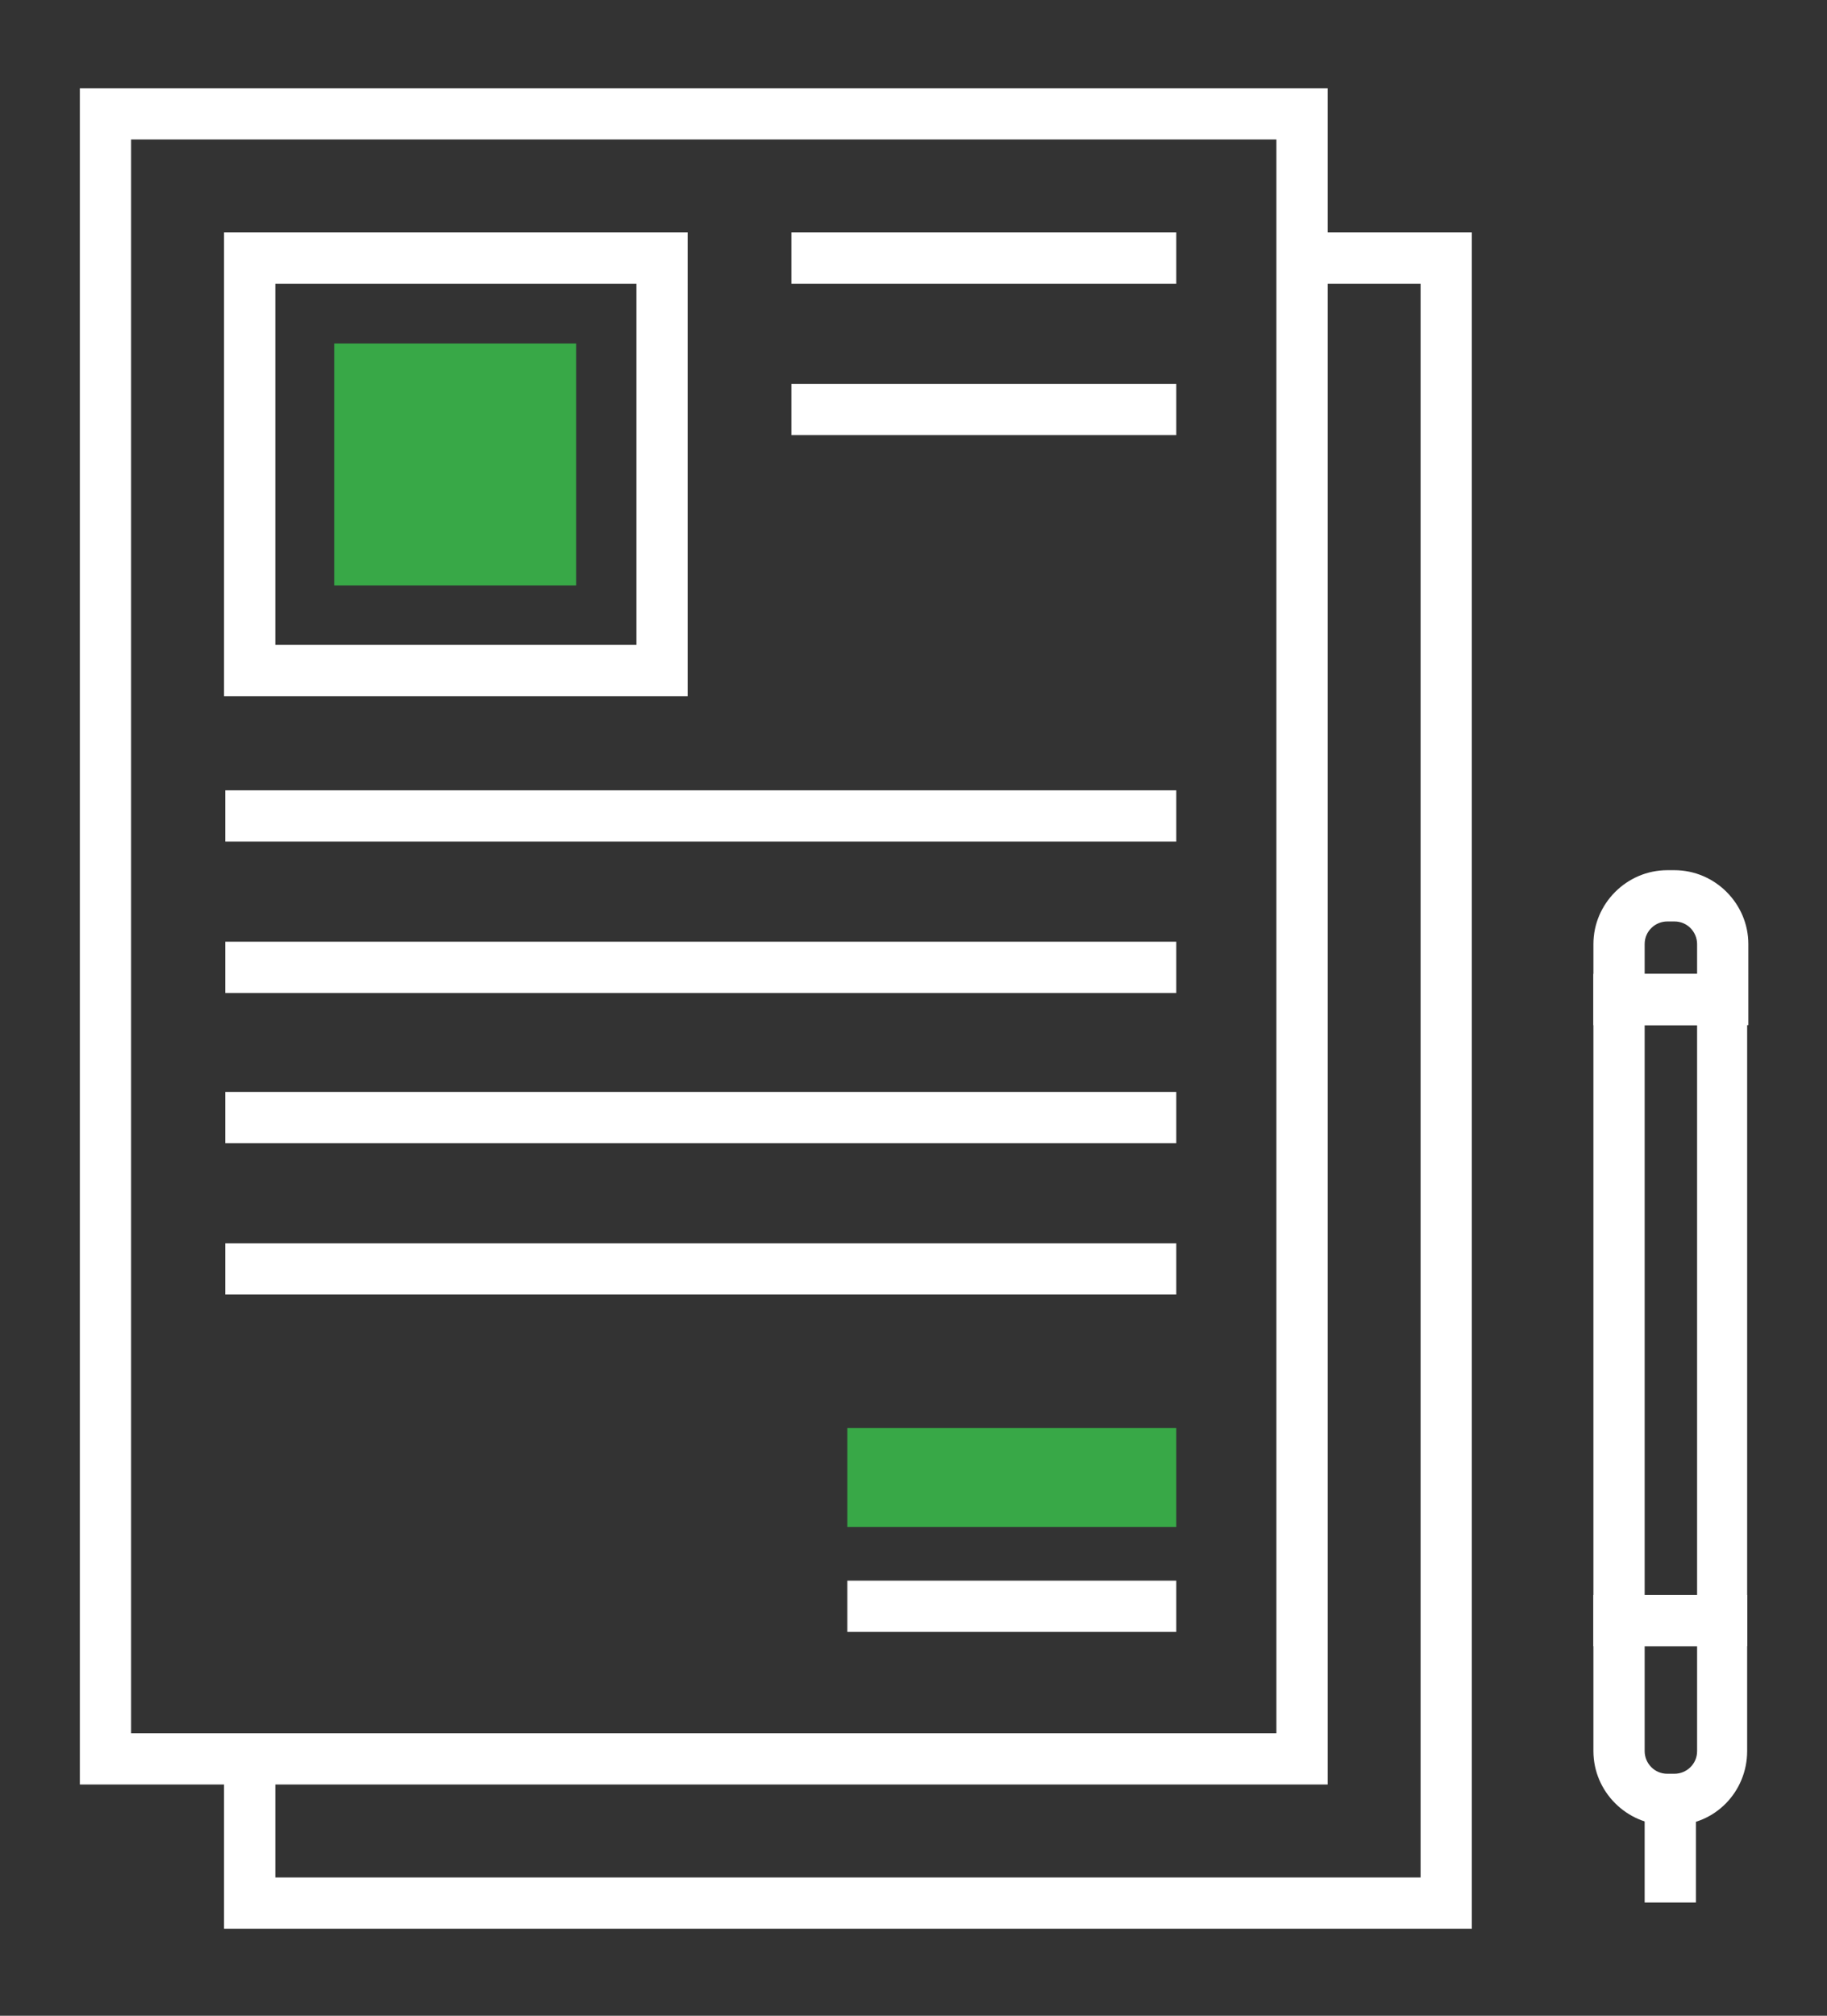
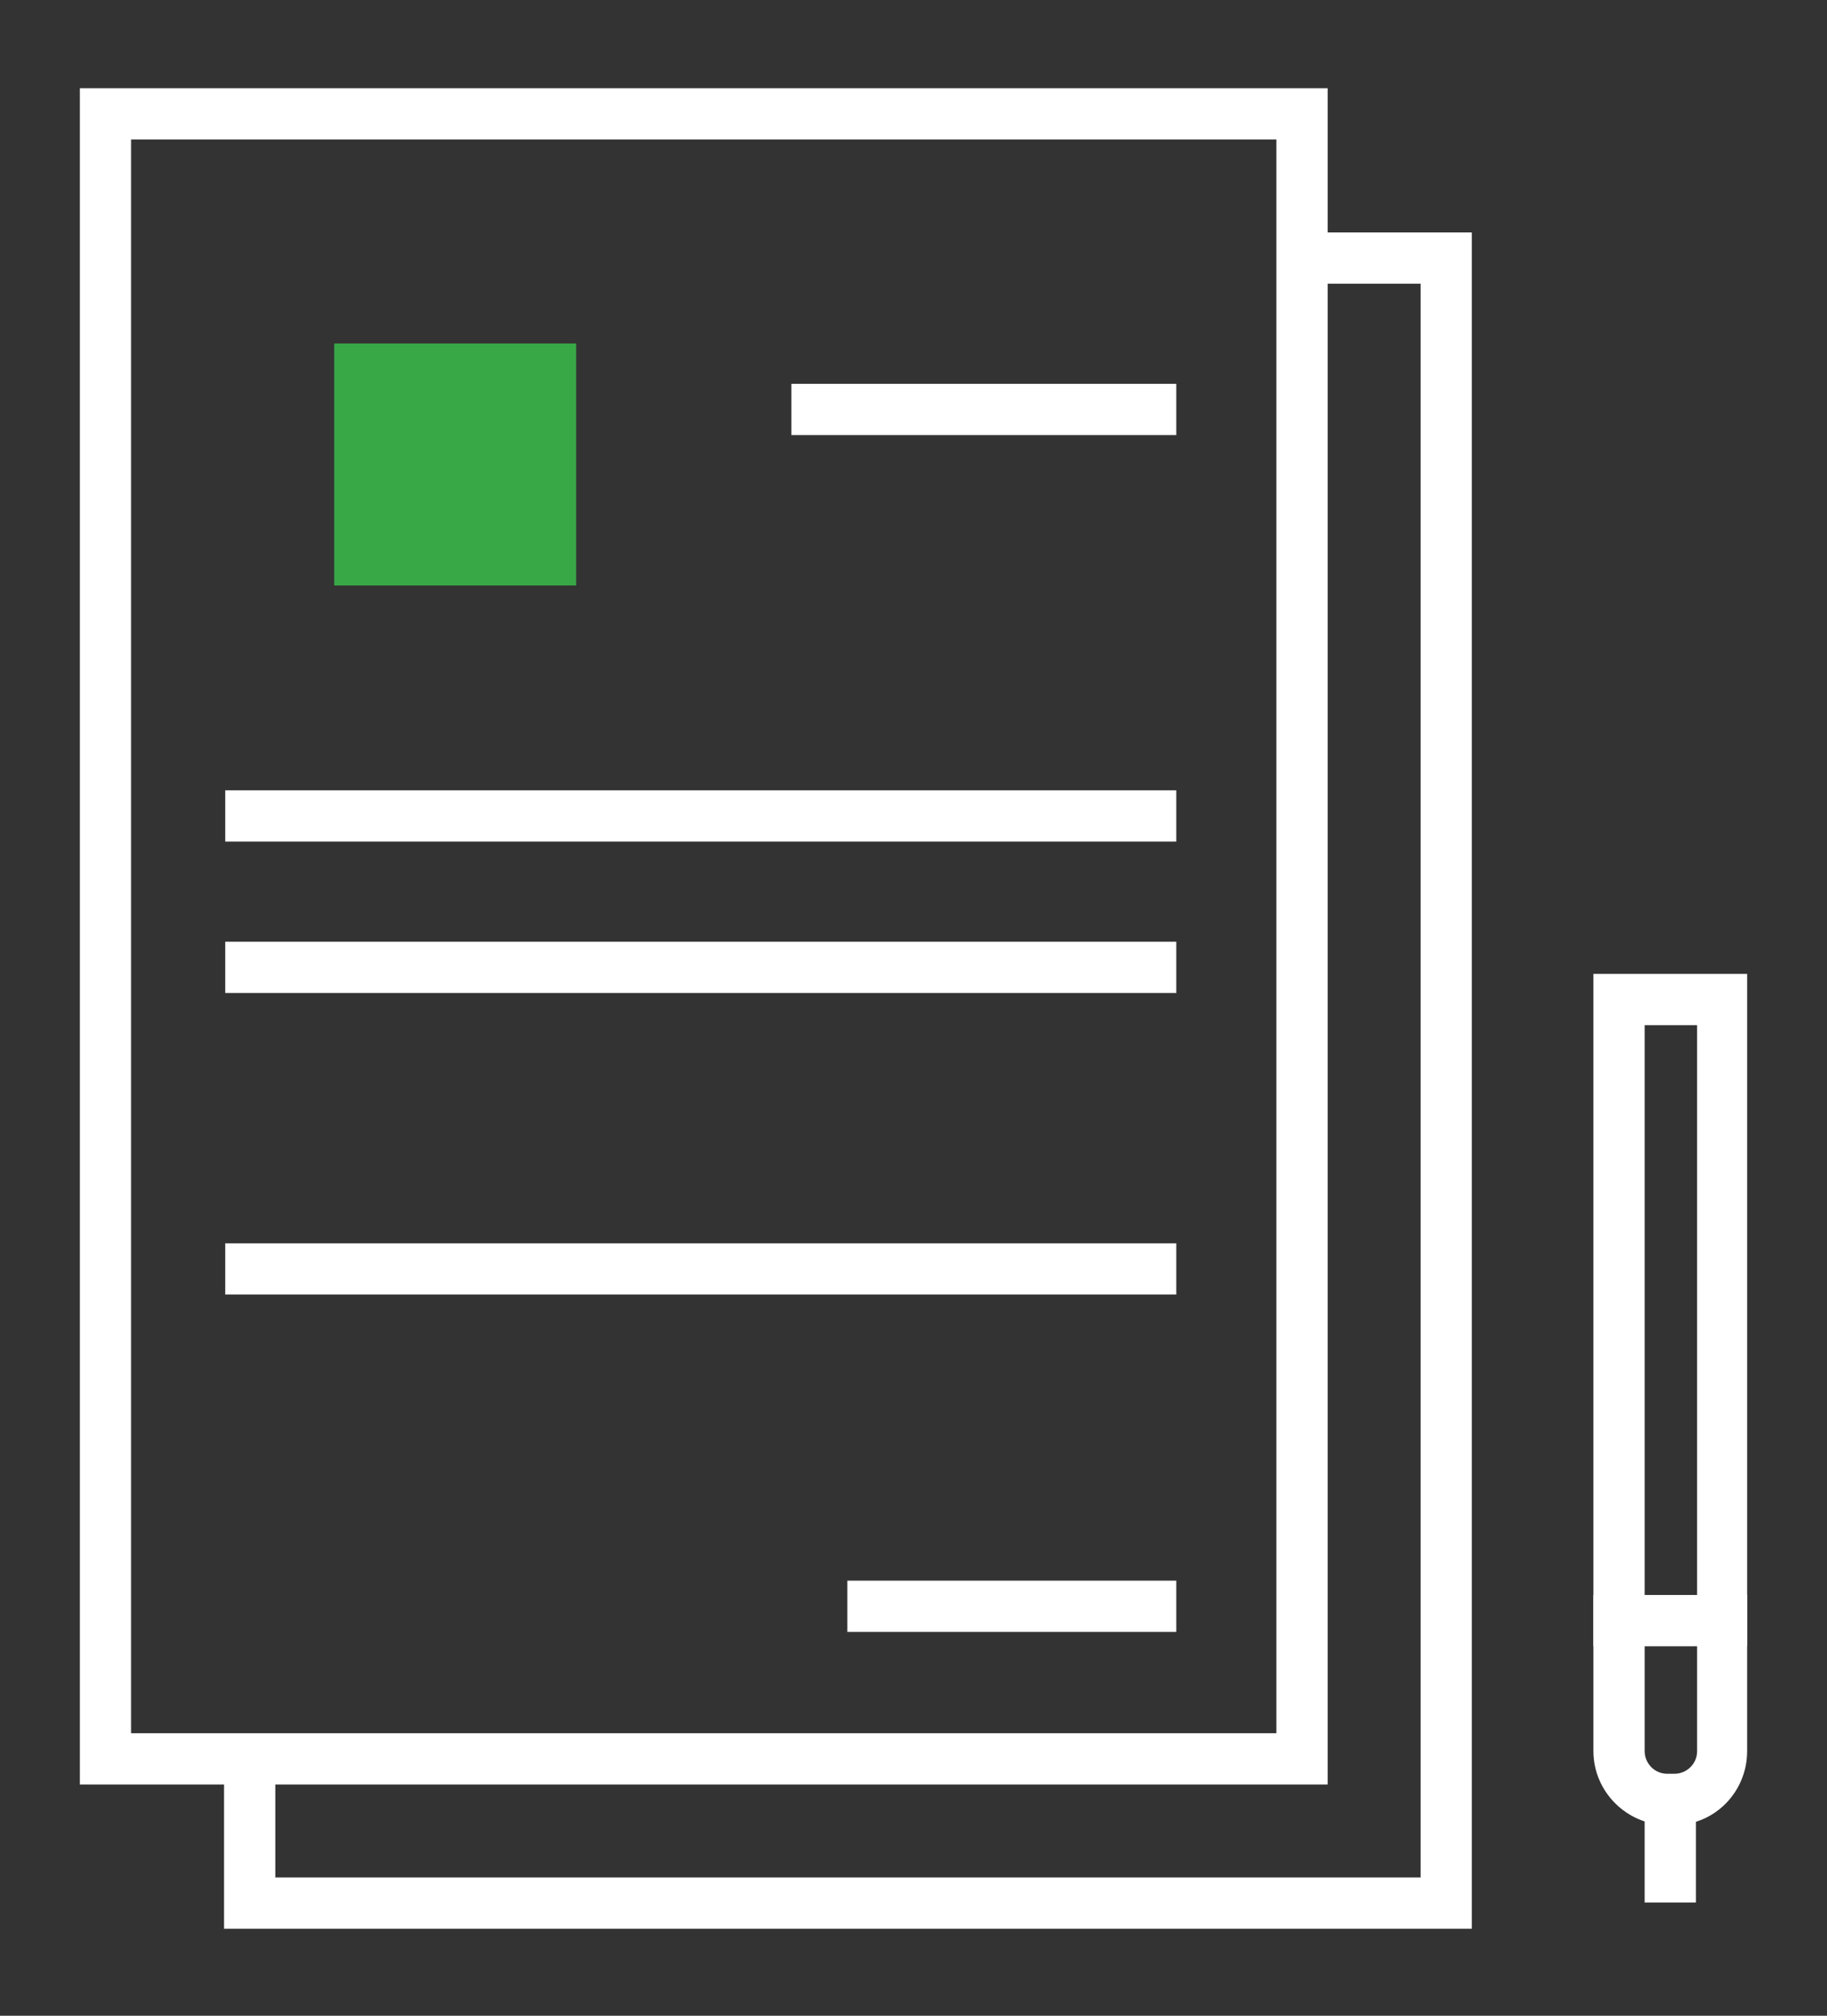
<svg xmlns="http://www.w3.org/2000/svg" version="1.1" id="Icon_Set" x="0px" y="0px" viewBox="0 0 153.3 169.1" style="enable-background:new 0 0 153.3 169.1;" xml:space="preserve">
  <rect x="0" y="0" width="153.3" height="169.1" fill="#333333" stroke="none" />
  <style type="text/css">
	.st0{fill:#FFFFFF;}
	.st1{fill:#38A847;}
</style>
  <g>
    <g>
      <g>
        <g>
          <g>
            <g>
              <path class="st0" d="M111.4,149.7H6.7V7.4h104.7V149.7z M11,145.4h96.1V11.7H11V145.4z" />
            </g>
          </g>
        </g>
      </g>
      <g>
        <g>
          <g>
            <g>
              <polygon class="st0" points="123.5,161.8 18.8,161.8 18.8,147.5 23.1,147.5 23.1,157.5 119.2,157.5 119.2,23.8 109.2,23.8         109.2,19.5 123.5,19.5       " />
            </g>
          </g>
        </g>
      </g>
      <g>
        <g>
          <g>
            <g>
-               <path class="st0" d="M57.6,58.4H18.8V19.5h38.9V58.4z M23.1,54.1h30.3V23.8H23.1V54.1z" />
-             </g>
+               </g>
          </g>
        </g>
      </g>
      <g>
        <g>
          <g>
            <g>
              <rect x="28.1" y="28.8" transform="matrix(-1.836970e-16 1 -1 -1.836970e-16 77.144 0.715)" class="st1" width="20.3" height="20.3" />
            </g>
          </g>
        </g>
      </g>
      <g>
        <g>
          <g>
            <g>
              <rect x="18.9" y="66.3" class="st0" width="79.8" height="4.3" />
            </g>
          </g>
        </g>
      </g>
      <g>
        <g>
          <g>
            <g>
              <rect x="18.9" y="79" class="st0" width="79.8" height="4.3" />
            </g>
          </g>
        </g>
      </g>
      <g>
        <g>
          <g>
            <g>
-               <rect x="18.9" y="91.6" class="st0" width="79.8" height="4.3" />
-             </g>
+               </g>
          </g>
        </g>
      </g>
      <g>
        <g>
          <g>
            <g>
-               <rect x="66.4" y="19.5" class="st0" width="32.3" height="4.3" />
-             </g>
+               </g>
          </g>
        </g>
      </g>
      <g>
        <g>
          <g>
            <g>
              <rect x="66.4" y="32.2" class="st0" width="32.3" height="4.3" />
            </g>
          </g>
        </g>
      </g>
      <g>
        <g>
          <g>
            <g>
              <rect x="18.9" y="104.3" class="st0" width="79.8" height="4.3" />
            </g>
          </g>
        </g>
      </g>
      <g>
        <g>
          <g>
            <g>
              <rect x="71.1" y="132.6" class="st0" width="27.6" height="4.3" />
            </g>
          </g>
        </g>
      </g>
      <g>
        <g>
          <g>
            <g>
-               <rect x="71.1" y="119.8" class="st1" width="27.6" height="8.3" />
-             </g>
+               </g>
          </g>
        </g>
      </g>
    </g>
    <g>
      <g>
        <g>
          <g>
            <g>
              <path class="st0" d="M146.6,138.1h-12.9V81.7h12.9V138.1z M138,133.8h4.4V86H138V133.8z" />
            </g>
          </g>
        </g>
      </g>
      <g>
        <g>
          <g>
            <g>
              <path class="st0" d="M140.5,153.1h-0.6c-3.4,0-6.2-2.8-6.2-6.2v-13.1h12.9v13.1C146.6,150.3,143.9,153.1,140.5,153.1z         M138,138.1v8.8c0,1,0.8,1.9,1.9,1.9h0.6c1,0,1.9-0.8,1.9-1.9v-8.8H138z" />
            </g>
          </g>
        </g>
      </g>
      <g>
        <g>
          <g>
            <g>
              <rect x="138" y="150.9" class="st0" width="4.3" height="8.7" />
            </g>
          </g>
        </g>
      </g>
      <g>
        <g>
          <g>
            <g>
-               <path class="st0" d="M146.6,86h-12.9v-6.8c0-3.4,2.8-6.2,6.2-6.2h0.6c3.4,0,6.2,2.8,6.2,6.2V86z M138,81.7h4.4v-2.5        c0-1-0.8-1.9-1.9-1.9h-0.6c-1,0-1.9,0.8-1.9,1.9V81.7z" />
-             </g>
+               </g>
          </g>
        </g>
      </g>
    </g>
  </g>
</svg>